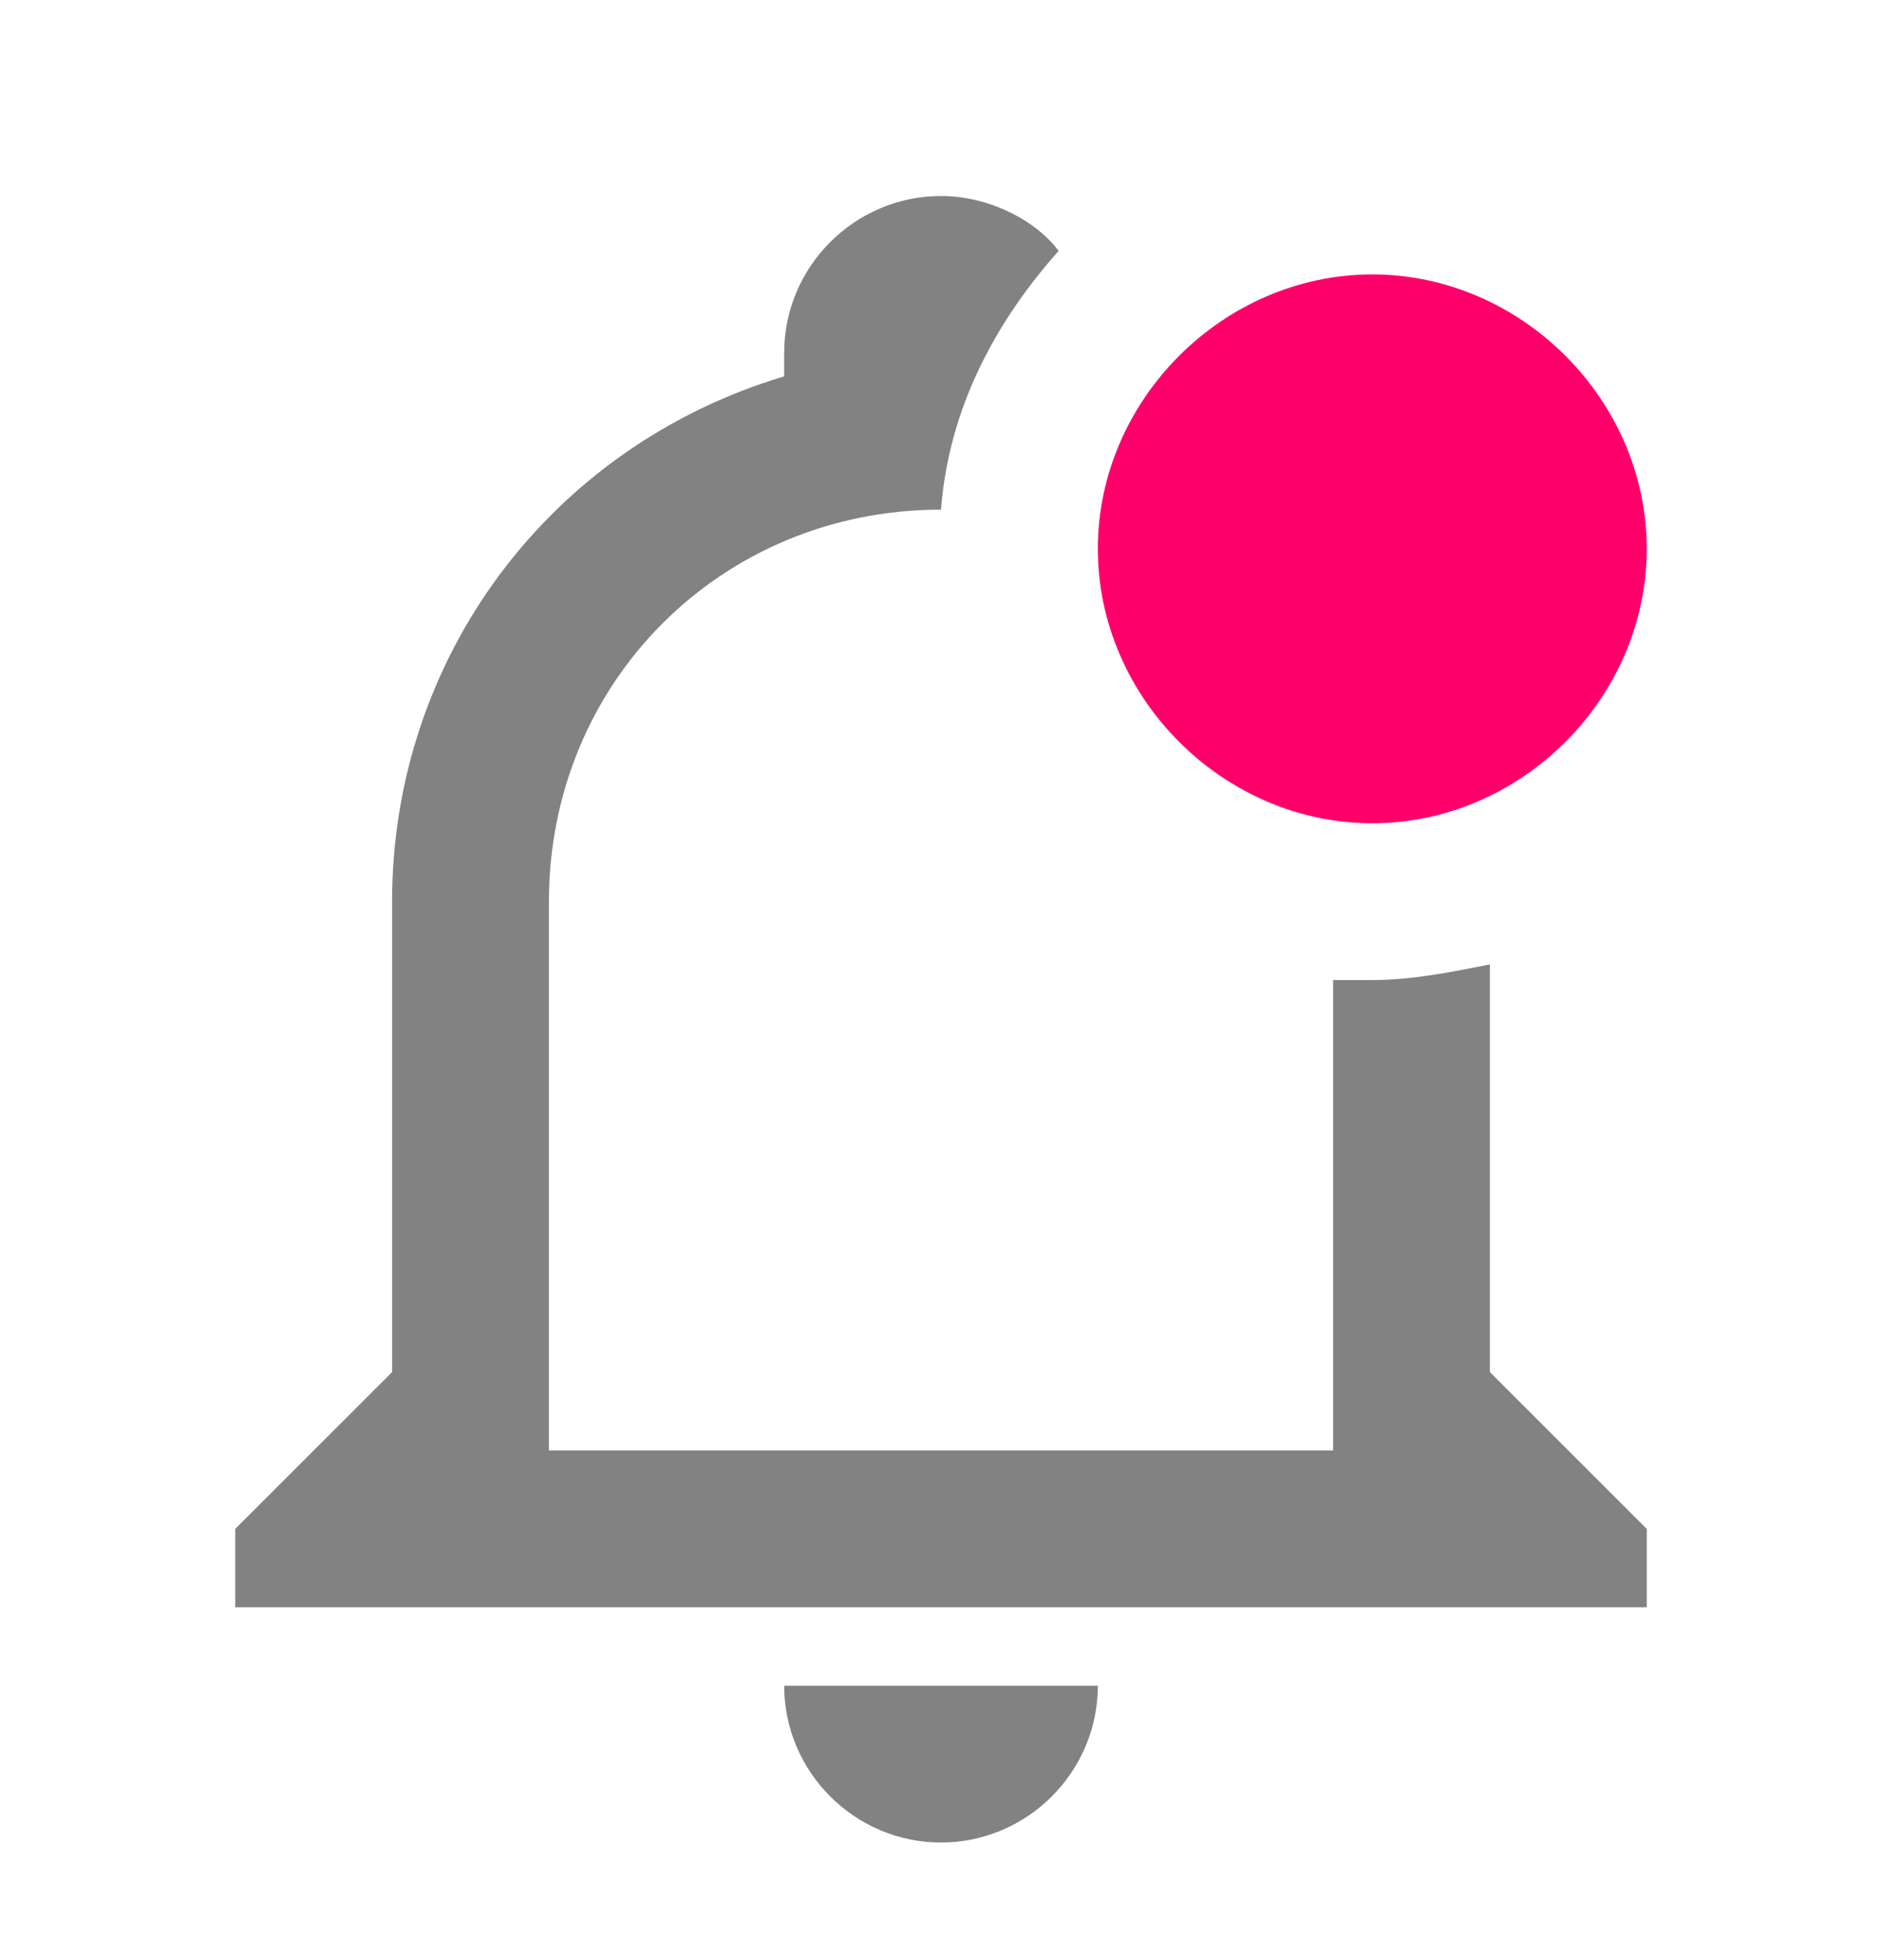
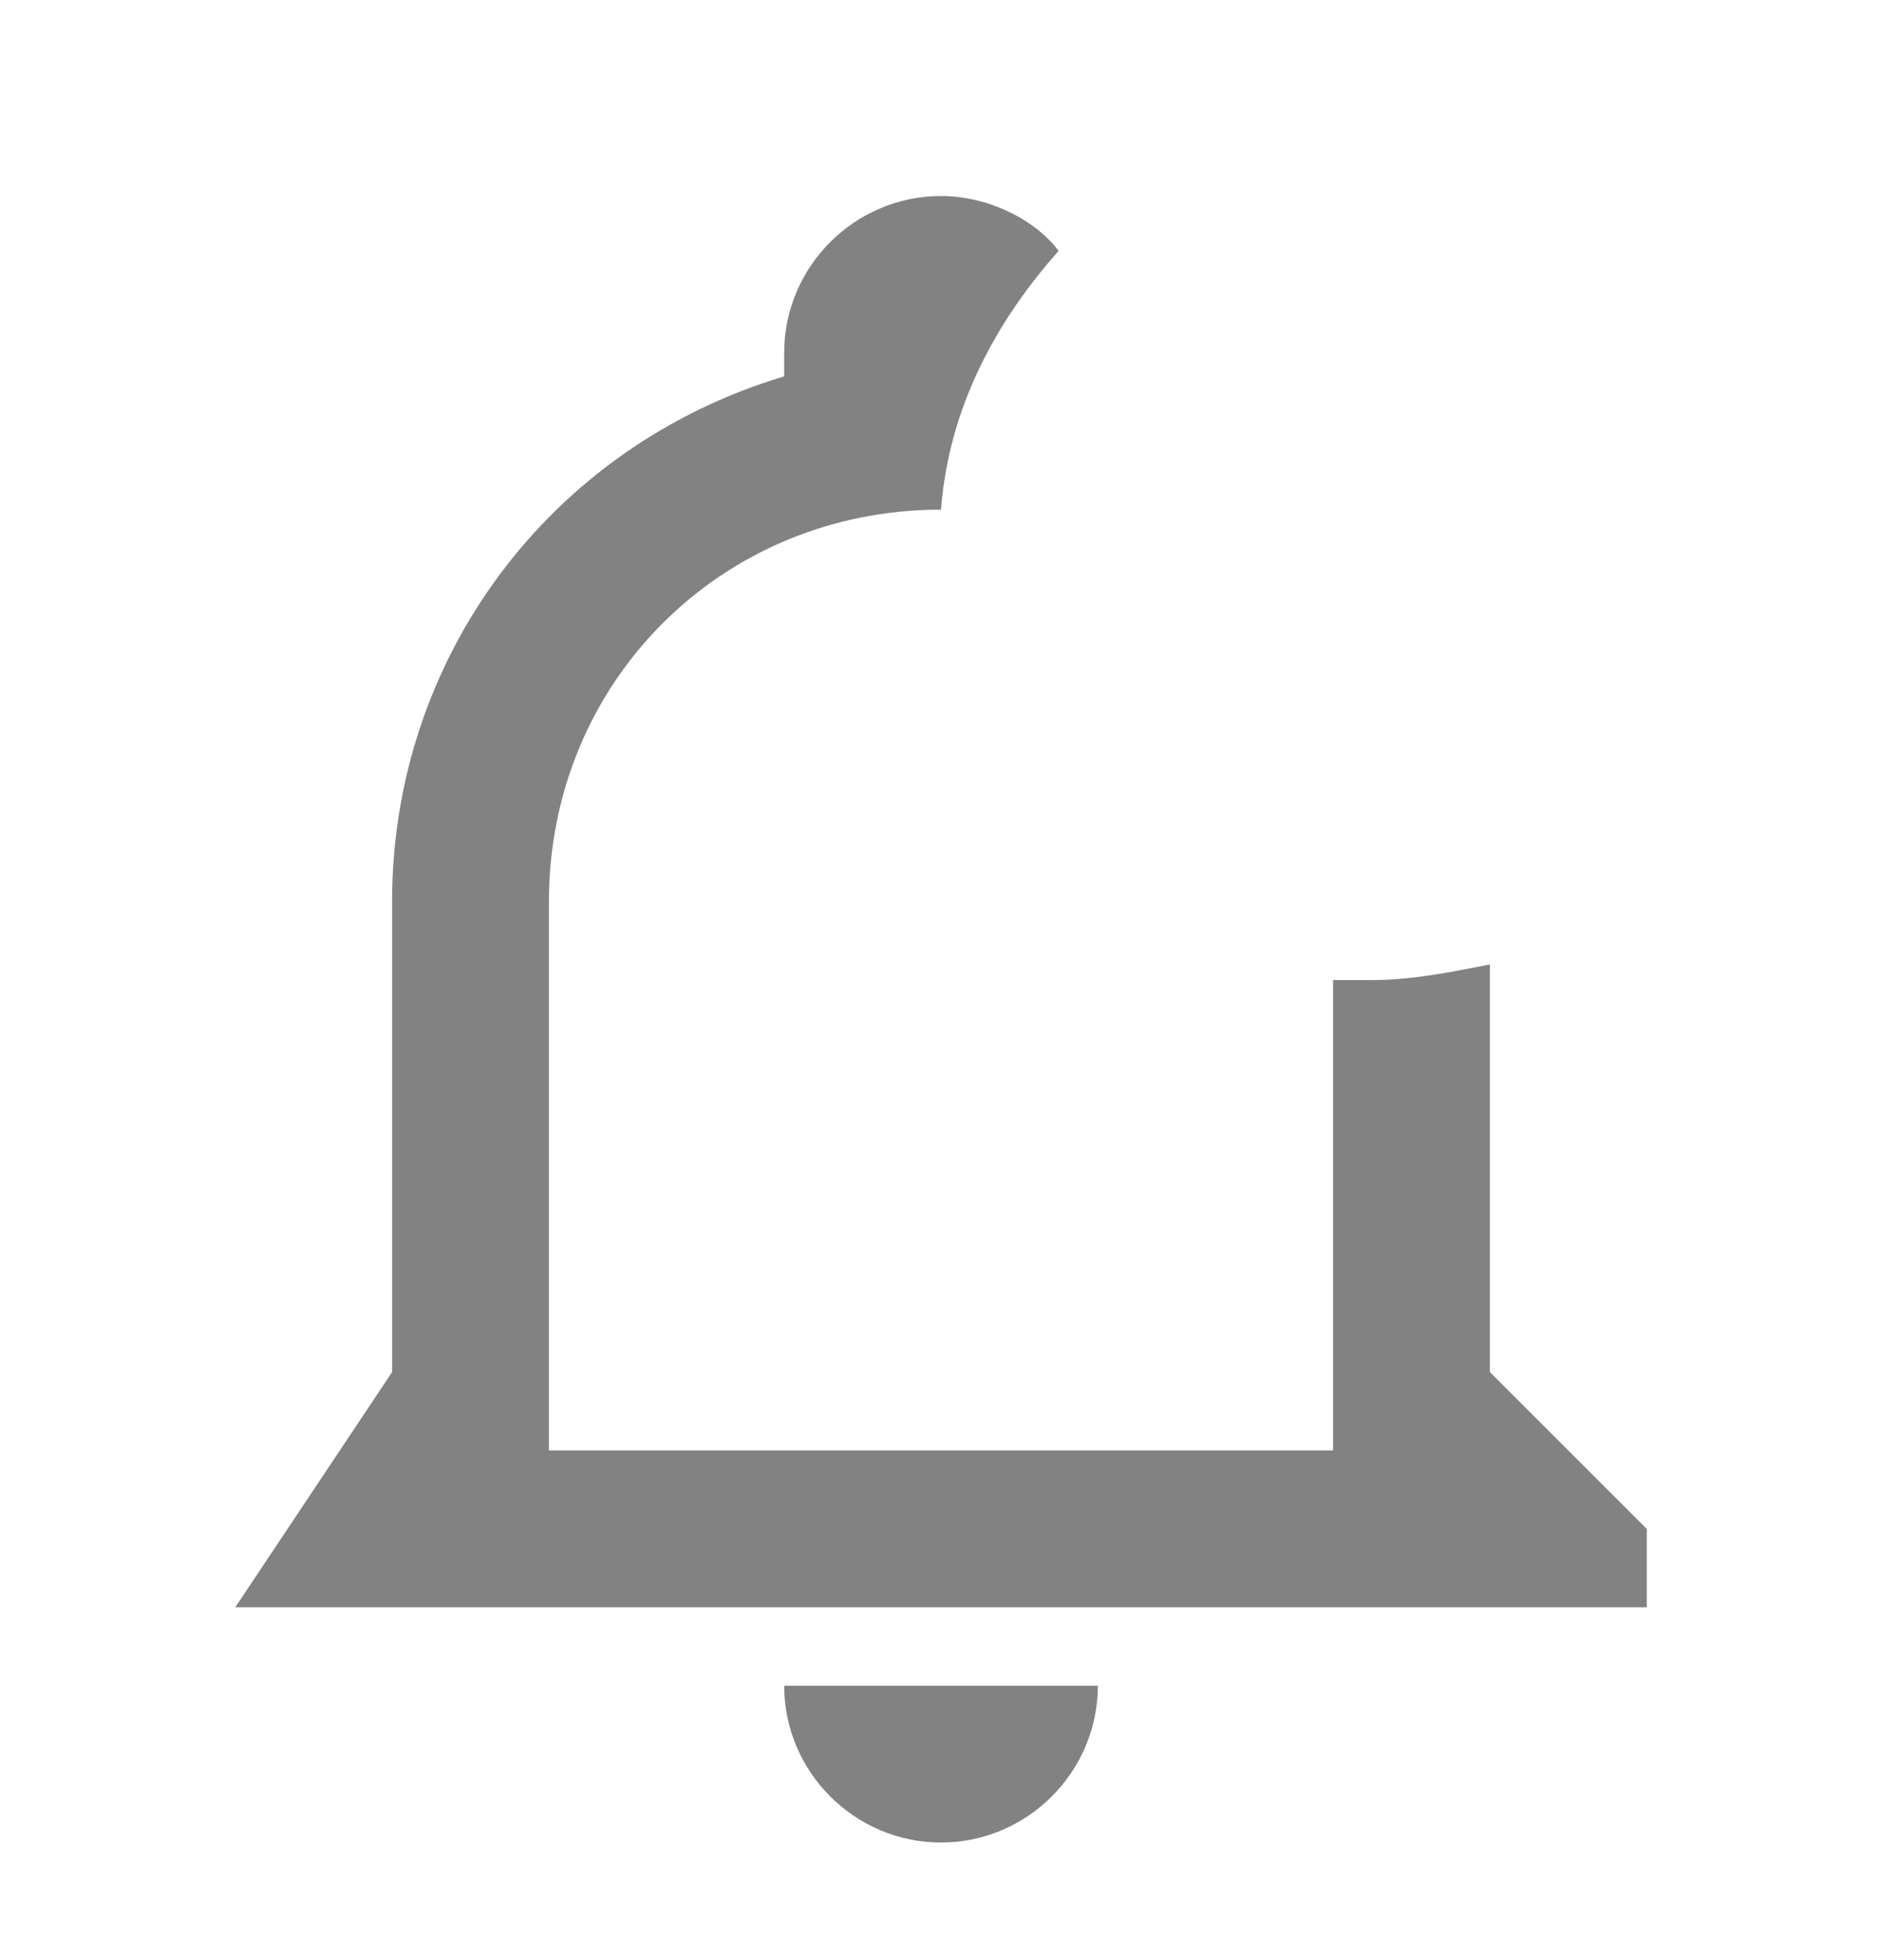
<svg xmlns="http://www.w3.org/2000/svg" width="24" height="25" viewBox="0 0 24 25" fill="none">
-   <path fill-rule="evenodd" clip-rule="evenodd" d="M19 12.3V17.5L21 19.5V20.5H3V19.5L5 17.5V11.5C5 8.4 7 5.7 10 4.8V4.5C10 3.4 10.9 2.5 12 2.5C12.6 2.5 13.2 2.8 13.5 3.2C12.7 4.1 12.1 5.2 12 6.5C9.2 6.5 7 8.7 7 11.5V18.5H17V12.5H17.5C18 12.5 18.5 12.4 19 12.3ZM12 23.5C10.9 23.5 10 22.6 10 21.5H14C14 22.6 13.1 23.5 12 23.5Z" fill="#828282" />
-   <path d="M21 7C21 8.9 19.4 10.5 17.5 10.5C15.6 10.5 14 8.9 14 7C14 5.1 15.6 3.5 17.5 3.5C19.4 3.5 21 5.1 21 7Z" fill="#FF006B" />
+   <path fill-rule="evenodd" clip-rule="evenodd" d="M19 12.3V17.5L21 19.5V20.5H3L5 17.5V11.5C5 8.4 7 5.7 10 4.8V4.5C10 3.4 10.9 2.5 12 2.5C12.6 2.5 13.2 2.8 13.5 3.2C12.7 4.1 12.1 5.2 12 6.5C9.2 6.5 7 8.7 7 11.5V18.5H17V12.5H17.5C18 12.5 18.5 12.4 19 12.3ZM12 23.5C10.9 23.5 10 22.6 10 21.5H14C14 22.6 13.1 23.5 12 23.5Z" fill="#828282" />
</svg>